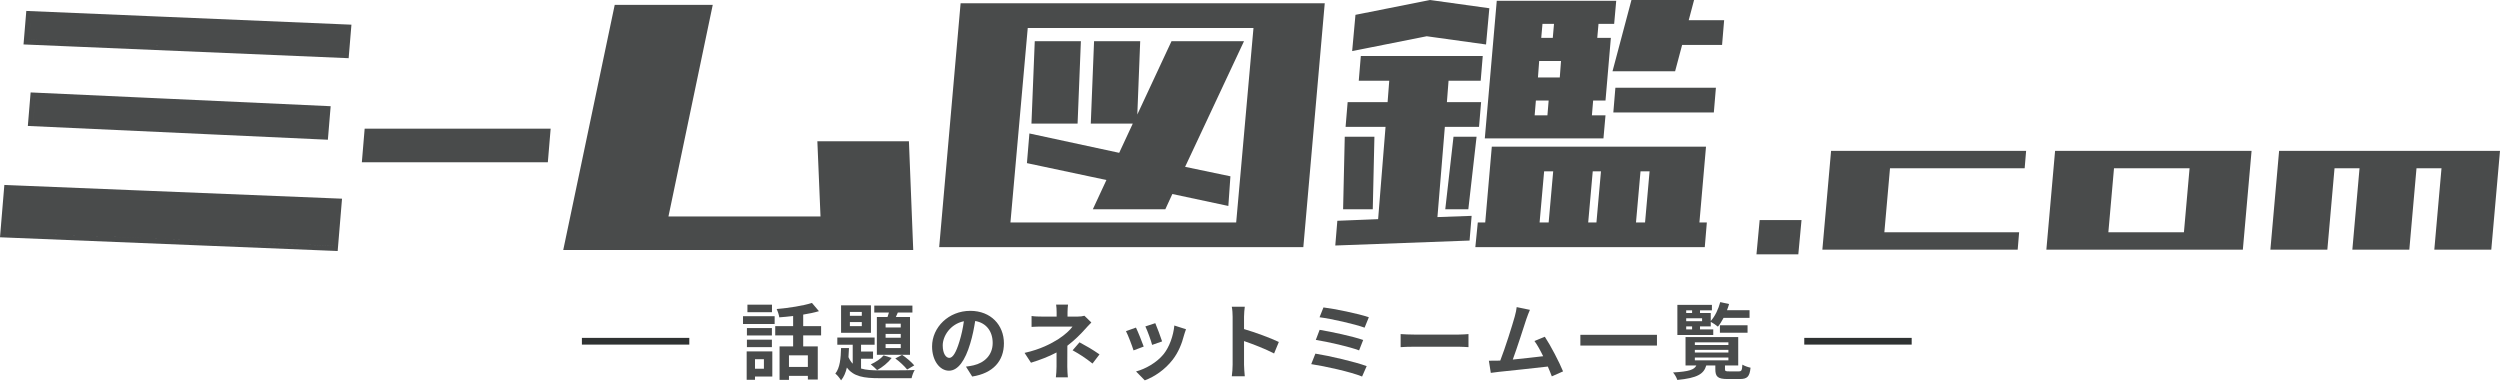
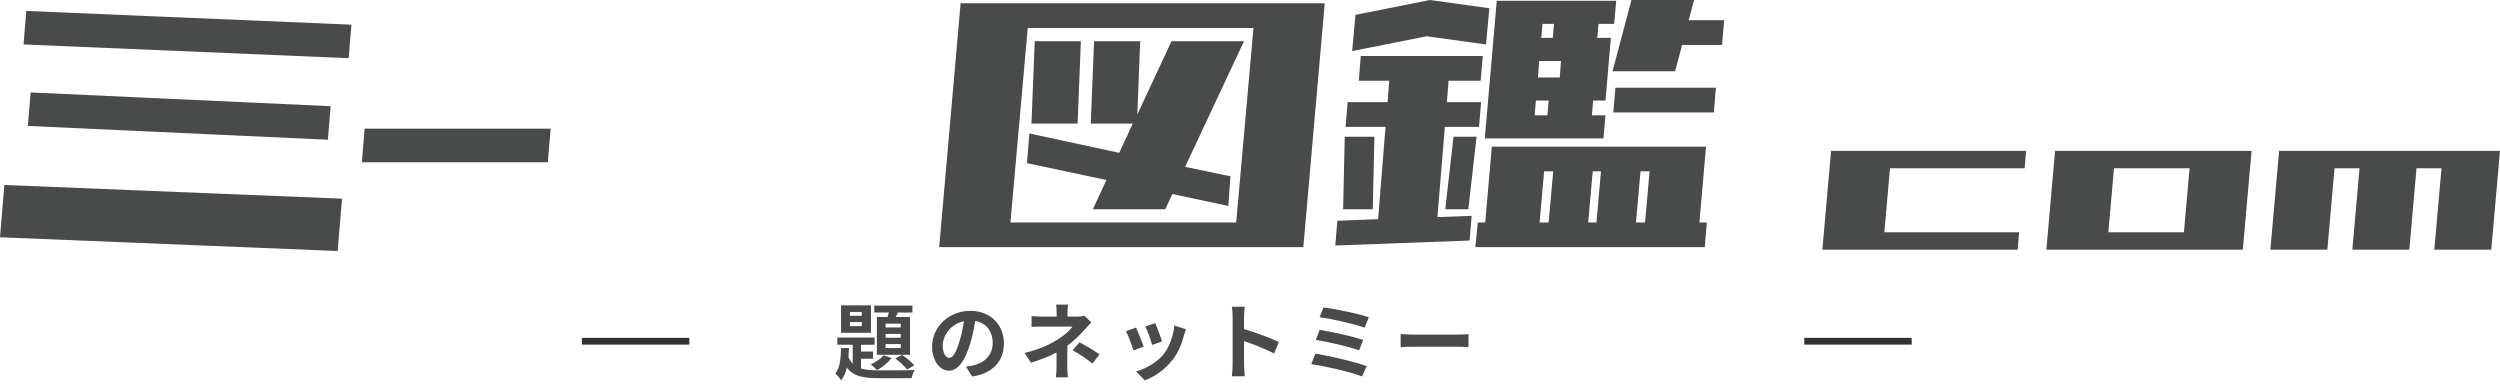
<svg xmlns="http://www.w3.org/2000/svg" width="232" height="36" viewBox="0 0 232 36" fill="none">
  <path d="M149.641 6.613L151.399 0H157.21L156.713 1.873H160L159.809 4.167H156.101L155.451 6.613H149.641ZM149.717 10.436L149.908 8.142H159.236L159.044 10.436H149.717ZM136.911 22.936L137.14 20.642H137.829L138.44 13.609H139.052H143.486H144.327H147.997H148.761H152.431H153.272H158.318L157.706 20.642H158.395L158.203 22.936H157.515H152.469H151.628H147.959H147.194H143.524H142.683H137.637H136.911ZM125.481 4.74L125.787 1.376L132.706 0L138.211 0.765L137.905 4.128L132.4 3.364L125.481 4.74ZM126.093 7.492L126.284 5.199H137.599L137.408 7.492H134.426L134.273 9.48H137.446L137.255 11.774H134.082L133.394 20.145L136.567 20.031L136.376 22.324L123.914 22.783L124.105 20.489L127.89 20.337L128.578 11.774H124.87L125.061 9.48H128.769L128.922 7.492H126.093ZM124.64 19.419L124.793 12.691H127.546L127.393 19.419H124.64ZM134.121 19.419L134.885 12.691H137.026L136.261 19.419H134.121ZM149.985 0.076L149.794 2.217H148.341L148.226 3.517H149.488L148.991 9.327H147.844L147.729 10.704H148.991L148.8 12.844H142.225H137.79L138.899 0.076H143.333H149.985ZM143.142 2.217L143.027 3.517H144.098L144.212 2.217H143.142ZM143.601 10.704L143.715 9.327H142.53L142.416 10.704H143.601ZM142.722 7.187H144.748L144.862 5.658H142.836L142.722 7.187ZM153.081 15.902H152.24L151.82 20.642H152.661L153.081 15.902ZM147.806 15.902L147.385 20.642H148.15L148.57 15.902H147.806ZM143.295 15.902L142.875 20.642H143.715L144.136 15.902H143.295Z" fill="#494B4B" />
  <path d="M101.415 19.419L102.676 16.705L95.299 15.138L95.528 12.385L103.861 14.182L105.123 11.468H101.224L101.529 3.823H105.811L105.543 10.627L108.716 3.823H115.444L109.978 15.482L114.183 16.361L113.991 19.113L108.793 18.005L108.143 19.419H101.415ZM87.156 22.936L89.144 0.306H89.756H95.566H116.514H122.936L120.949 22.936H120.566H114.527H93.578H87.959H87.156ZM95.719 11.468L96.025 3.823H100.306L100 11.468H95.719ZM95.375 2.599L93.769 20.642H114.718L116.323 2.599H95.375Z" fill="#494B4B" />
-   <path d="M62.032 20.091H76.143L75.851 13.107H84.348L84.748 23.203H52.268L57.046 0.451H66.143L62.032 20.091Z" fill="#494B4B" />
  <path d="M50.84 15.056H33.58L33.84 11.943H51.1L50.84 15.056ZM50.411 14.591H50.412L50.594 12.409L50.411 14.591Z" fill="#494B4B" />
  <path d="M0.85 17.182L31.74 18.438L31.336 23.294L0 22.02L0.404 17.163L0.85 17.182ZM0.504 21.574L30.909 22.811V22.81L0.505 21.574L0.831 17.646L0.504 21.574ZM3.29 8.598L30.686 9.856L30.645 10.338L30.464 12.521L30.426 12.967L2.583 11.688L2.842 8.578L3.29 8.598ZM3.086 11.245L30 12.48L3.087 11.245L3.269 9.062L3.086 11.245ZM32.613 2.29L32.355 5.4L2.183 4.124L2.441 1.015L32.613 2.29ZM2.687 3.681L17.926 4.324L2.688 3.68L2.868 1.498L2.687 3.681Z" fill="#494B4B" />
  <path d="M210.691 23.171L211.501 14H216.787L215.978 23.171H210.691ZM211.582 15.618L211.716 14H230.031L229.896 15.618H211.582ZM225.904 23.171L226.714 14H232L231.191 23.171H225.904ZM218.298 23.171L219.107 14H224.394L223.585 23.171H218.298Z" fill="#494B4B" />
  <path d="M189.902 23.171L190.712 14H196.322L195.513 23.171H189.902ZM190.792 15.618L190.927 14H208.811L208.676 15.618H190.792ZM202.526 23.171L203.335 14H208.946L208.136 23.171H202.526ZM189.902 23.171L190.064 21.552H207.948L207.813 23.171H189.902Z" fill="#494B4B" />
  <path d="M169.115 23.171L169.924 14H175.535L174.726 23.171H169.115ZM169.115 23.171L169.277 21.552H187.376L187.241 23.171H169.115ZM170.005 15.618L170.14 14H188.024L187.889 15.618H170.005Z" fill="#494B4B" />
-   <path d="M163 23.603L163.297 20.42H167.181L166.884 23.603H163Z" fill="#494B4B" />
  <path d="M63.968 31.355V31.979H54V31.355H63.968Z" fill="#2F3232" />
-   <path d="M156.479 30.291V30.569H157.027V30.291H156.479ZM157.027 28.8H156.479V29.047H157.027V28.8ZM157.954 29.805V29.534H156.479V29.805H157.954ZM158.99 30.569V31.087H155.66V28.29H158.866V28.8H157.761V29.047H158.758V29.789C159.152 29.349 159.469 28.692 159.639 28.035L160.458 28.213C160.403 28.406 160.342 28.599 160.264 28.785H162.358V29.495H159.948C159.785 29.805 159.608 30.09 159.422 30.314C159.275 30.183 158.959 29.974 158.758 29.866V30.291H157.761V30.569H158.99ZM162.173 30.878H159.608V30.183H162.173V30.878ZM157.282 33.181V33.436H160.396V33.181H157.282ZM157.282 32.47V32.717H160.396V32.47H157.282ZM157.282 31.767V32.014H160.396V31.767H157.282ZM160.45 34.463H161.369C161.609 34.463 161.663 34.378 161.694 33.837C161.871 33.953 162.227 34.077 162.451 34.123C162.366 34.958 162.142 35.174 161.454 35.174H160.326C159.407 35.174 159.183 34.958 159.183 34.263V33.915H158.341C158.117 34.695 157.529 35.081 155.652 35.259C155.598 35.058 155.412 34.734 155.258 34.564C156.757 34.479 157.228 34.309 157.421 33.915H156.417V31.28H161.307V33.915H160.079V34.255C160.079 34.44 160.133 34.463 160.45 34.463Z" fill="#494B4B" />
-   <path d="M146.658 31.071H153.766V32.068H146.658V31.071Z" fill="#494B4B" />
-   <path d="M141.977 28.754C141.877 28.986 141.761 29.272 141.645 29.612C141.398 30.369 140.772 32.331 140.385 33.367C141.328 33.274 142.425 33.15 143.205 33.057C142.935 32.501 142.649 31.983 142.394 31.644L143.36 31.25C143.909 32.084 144.697 33.598 145.052 34.464L144.009 34.927C143.909 34.664 143.785 34.348 143.638 34.016C142.386 34.162 140.045 34.41 139.072 34.51C138.879 34.533 138.593 34.572 138.346 34.603L138.168 33.475C138.431 33.475 138.763 33.475 139.018 33.467C139.08 33.467 139.157 33.459 139.226 33.459C139.675 32.316 140.339 30.199 140.563 29.395C140.671 29.001 140.718 28.762 140.749 28.499L141.977 28.754Z" fill="#494B4B" />
+   <path d="M146.658 31.071H153.766H146.658V31.071Z" fill="#494B4B" />
  <path d="M129.979 31.002C130.257 31.025 130.821 31.048 131.222 31.048H135.371C135.735 31.048 136.075 31.017 136.275 31.002V32.215C136.09 32.207 135.696 32.176 135.371 32.176H131.222C130.782 32.176 130.264 32.192 129.979 32.215V31.002Z" fill="#494B4B" />
  <path d="M122.817 28.529C123.83 28.653 126.055 29.101 127.028 29.441L126.634 30.407C125.738 30.075 123.544 29.58 122.454 29.441L122.817 28.529ZM122.462 30.608C123.567 30.793 125.529 31.21 126.503 31.55L126.124 32.516C125.236 32.176 123.258 31.728 122.107 31.543L122.462 30.608ZM122.068 32.817C123.389 33.026 125.769 33.582 126.827 33.976L126.402 34.942C125.359 34.509 122.918 33.976 121.682 33.791L122.068 32.817Z" fill="#494B4B" />
  <path d="M114.388 33.837V29.395C114.388 29.125 114.365 28.738 114.311 28.468H115.516C115.485 28.738 115.446 29.078 115.446 29.395V30.538C116.482 30.84 117.965 31.388 118.676 31.736L118.235 32.802C117.44 32.385 116.281 31.937 115.446 31.651V33.837C115.446 34.062 115.485 34.602 115.516 34.919H114.311C114.357 34.61 114.388 34.147 114.388 33.837Z" fill="#494B4B" />
  <path d="M107.21 29.99C107.357 30.323 107.735 31.327 107.843 31.682L106.916 32.007C106.824 31.628 106.484 30.693 106.29 30.292L107.21 29.99ZM110.061 30.554C109.968 30.802 109.922 30.964 109.875 31.118C109.675 31.899 109.35 32.702 108.825 33.382C108.106 34.309 107.14 34.958 106.236 35.298L105.425 34.471C106.275 34.247 107.349 33.66 107.99 32.857C108.516 32.2 108.886 31.172 108.979 30.207L110.061 30.554ZM105.417 30.4C105.611 30.794 105.981 31.729 106.136 32.161L105.193 32.517C105.062 32.099 104.676 31.072 104.49 30.732L105.417 30.4Z" fill="#494B4B" />
  <path d="M99.113 28.267C99.09 28.452 99.067 28.738 99.067 28.977V29.379H99.994C100.233 29.379 100.45 29.356 100.635 29.302L101.277 29.928C101.076 30.121 100.844 30.384 100.674 30.569C100.28 31.017 99.693 31.597 99.051 32.083C99.051 32.701 99.044 33.544 99.044 34.03C99.044 34.339 99.075 34.78 99.098 35.019H97.985C98.016 34.803 98.047 34.339 98.047 34.03V32.709C97.336 33.088 96.509 33.404 95.675 33.66L95.08 32.748C96.571 32.416 97.56 31.883 98.232 31.457C98.827 31.071 99.306 30.623 99.53 30.306H96.734C96.455 30.306 95.969 30.314 95.729 30.337V29.325C96.023 29.372 96.448 29.379 96.718 29.379H98.055V28.977C98.055 28.738 98.039 28.46 98.008 28.267H99.113ZM101.385 33.737C100.712 33.204 100.21 32.879 99.538 32.508L100.179 31.767C100.89 32.153 101.292 32.377 102.034 32.887L101.385 33.737Z" fill="#494B4B" />
  <path d="M93.164 31.859C93.164 33.489 92.167 34.64 90.22 34.942L89.641 34.022C89.934 33.991 90.151 33.945 90.359 33.899C91.348 33.667 92.121 32.956 92.121 31.828C92.121 30.762 91.541 29.966 90.498 29.788C90.39 30.445 90.259 31.156 90.035 31.882C89.571 33.443 88.907 34.401 88.064 34.401C87.207 34.401 86.496 33.458 86.496 32.153C86.496 30.368 88.041 28.846 90.042 28.846C91.959 28.846 93.164 30.175 93.164 31.859ZM87.485 32.052C87.485 32.832 87.794 33.211 88.095 33.211C88.42 33.211 88.721 32.724 89.038 31.681C89.216 31.11 89.362 30.453 89.448 29.811C88.173 30.074 87.485 31.202 87.485 32.052Z" fill="#494B4B" />
  <path d="M83.59 30.391V30.036H82.184V30.391H83.59ZM83.59 31.341V30.986H82.184V31.341H83.59ZM83.59 32.3V31.929H82.184V32.3H83.59ZM81.373 29.418H82.362C82.408 29.286 82.447 29.14 82.493 29H81.133V28.359H84.672V29H83.32L83.135 29.418H84.448V32.925H81.373V29.418ZM83.081 33.265L83.714 32.933C84.124 33.203 84.603 33.613 84.842 33.907L84.185 34.293C83.946 33.992 83.467 33.536 83.081 33.265ZM81.999 32.979L82.748 33.219C82.416 33.652 81.875 34.092 81.396 34.347C81.265 34.2 80.971 33.937 80.809 33.814C81.265 33.605 81.728 33.304 81.999 32.979ZM79.975 29.309V28.946H78.87V29.309H79.975ZM79.975 30.267V29.889H78.87V30.267H79.975ZM80.824 28.336V30.886H78.051V28.336H80.824ZM79.905 33.288V34.2C80.369 34.339 80.933 34.37 81.62 34.37C82.146 34.37 84.255 34.37 84.888 34.339C84.765 34.517 84.641 34.872 84.595 35.096H81.62C80.168 35.096 79.21 34.95 78.591 34.107C78.483 34.571 78.313 34.98 78.051 35.297C77.935 35.104 77.703 34.81 77.518 34.671C77.95 34.138 78.028 33.227 78.051 32.3H78.785C78.777 32.585 78.761 32.864 78.738 33.142C78.847 33.389 78.978 33.59 79.132 33.752V31.99H77.703V31.326H81.164V31.99H79.905V32.624H81.018V33.288H79.905Z" fill="#494B4B" />
-   <path d="M71.64 28.275V28.97H69.361V28.275H71.64ZM70.891 33.335H70.064V34.216H70.891V33.335ZM71.671 32.609V34.942H70.064V35.244H69.291V32.609H71.671ZM69.314 32.215V31.52H71.632V32.215H69.314ZM71.632 30.446V31.133H69.314V30.446H71.632ZM68.951 30.067V29.341H71.887V30.067H68.951ZM74.97 34.054V32.972H73.216V34.054H74.97ZM76.198 31.125H74.537V32.145H75.889V35.22H74.97V34.88H73.216V35.251H72.343V32.145H73.602V31.125H71.941V30.268H73.602V29.325C73.17 29.379 72.729 29.418 72.32 29.449C72.289 29.225 72.173 28.877 72.073 28.676C73.231 28.576 74.529 28.375 75.349 28.112L75.998 28.877C75.557 29.009 75.063 29.109 74.537 29.194V30.268H76.198V31.125Z" fill="#494B4B" />
  <path d="M177.404 31.355V31.979H167.436V31.355H177.404Z" fill="#2F3232" />
</svg>